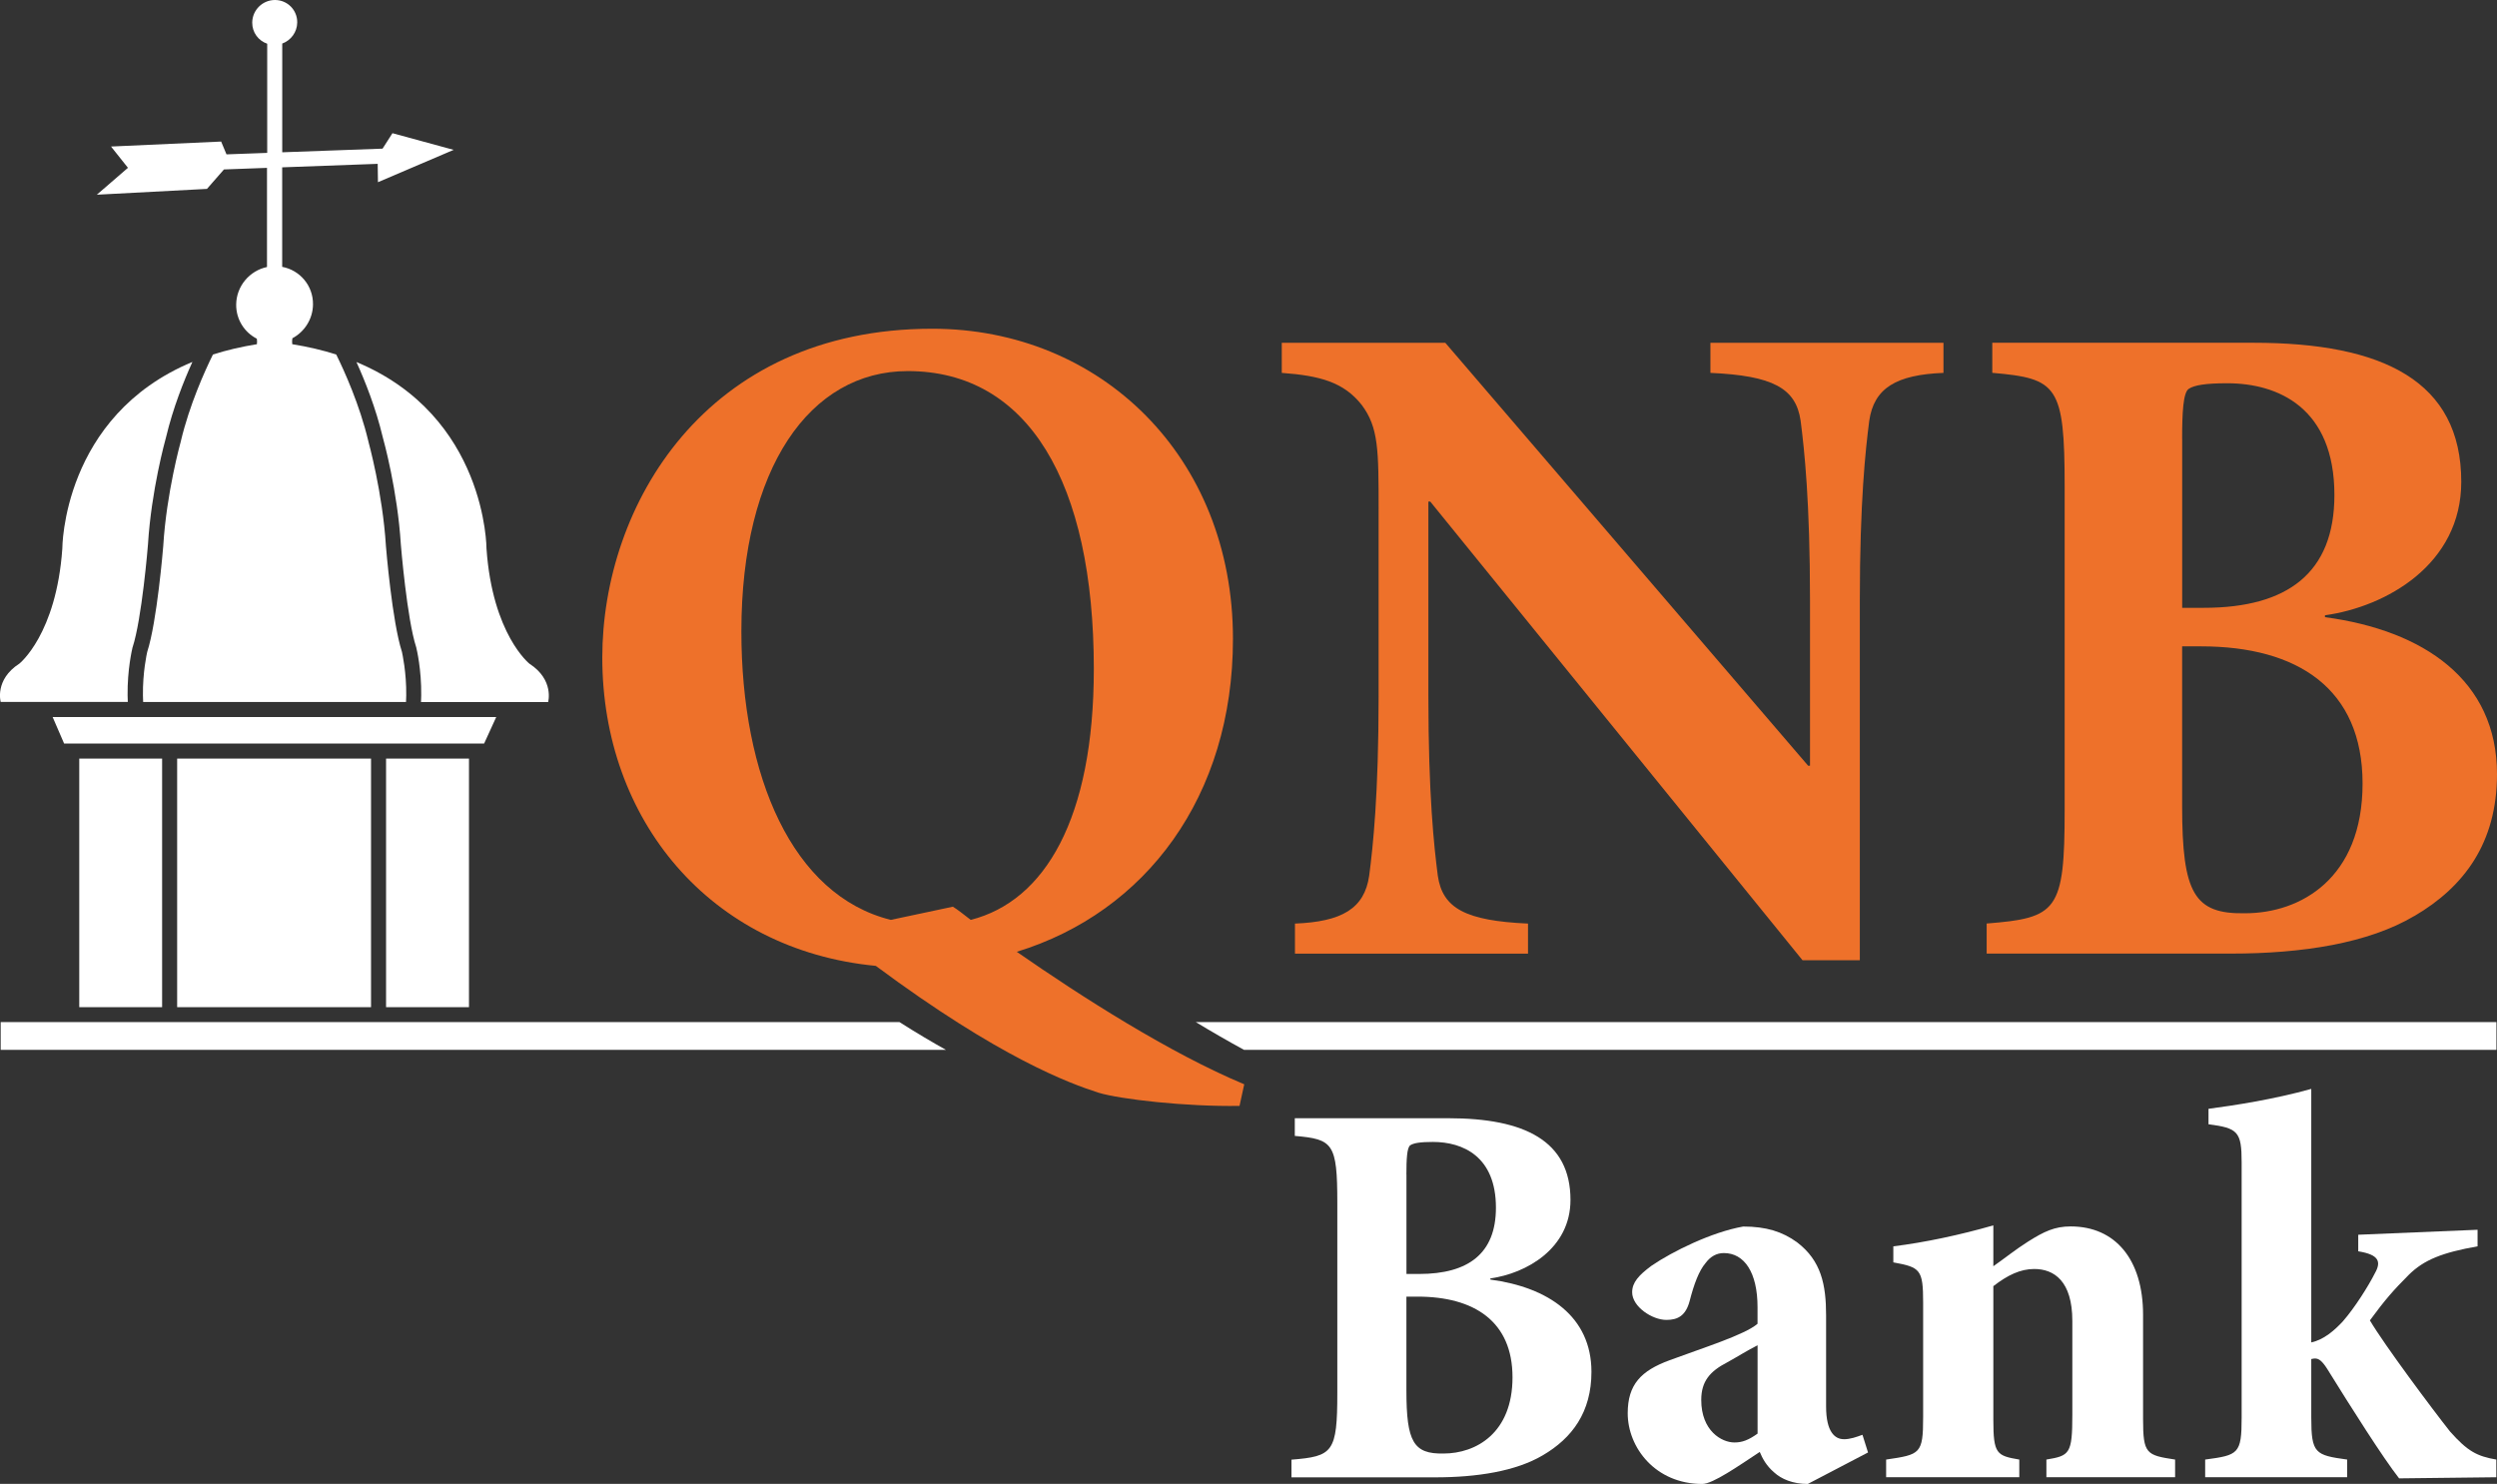
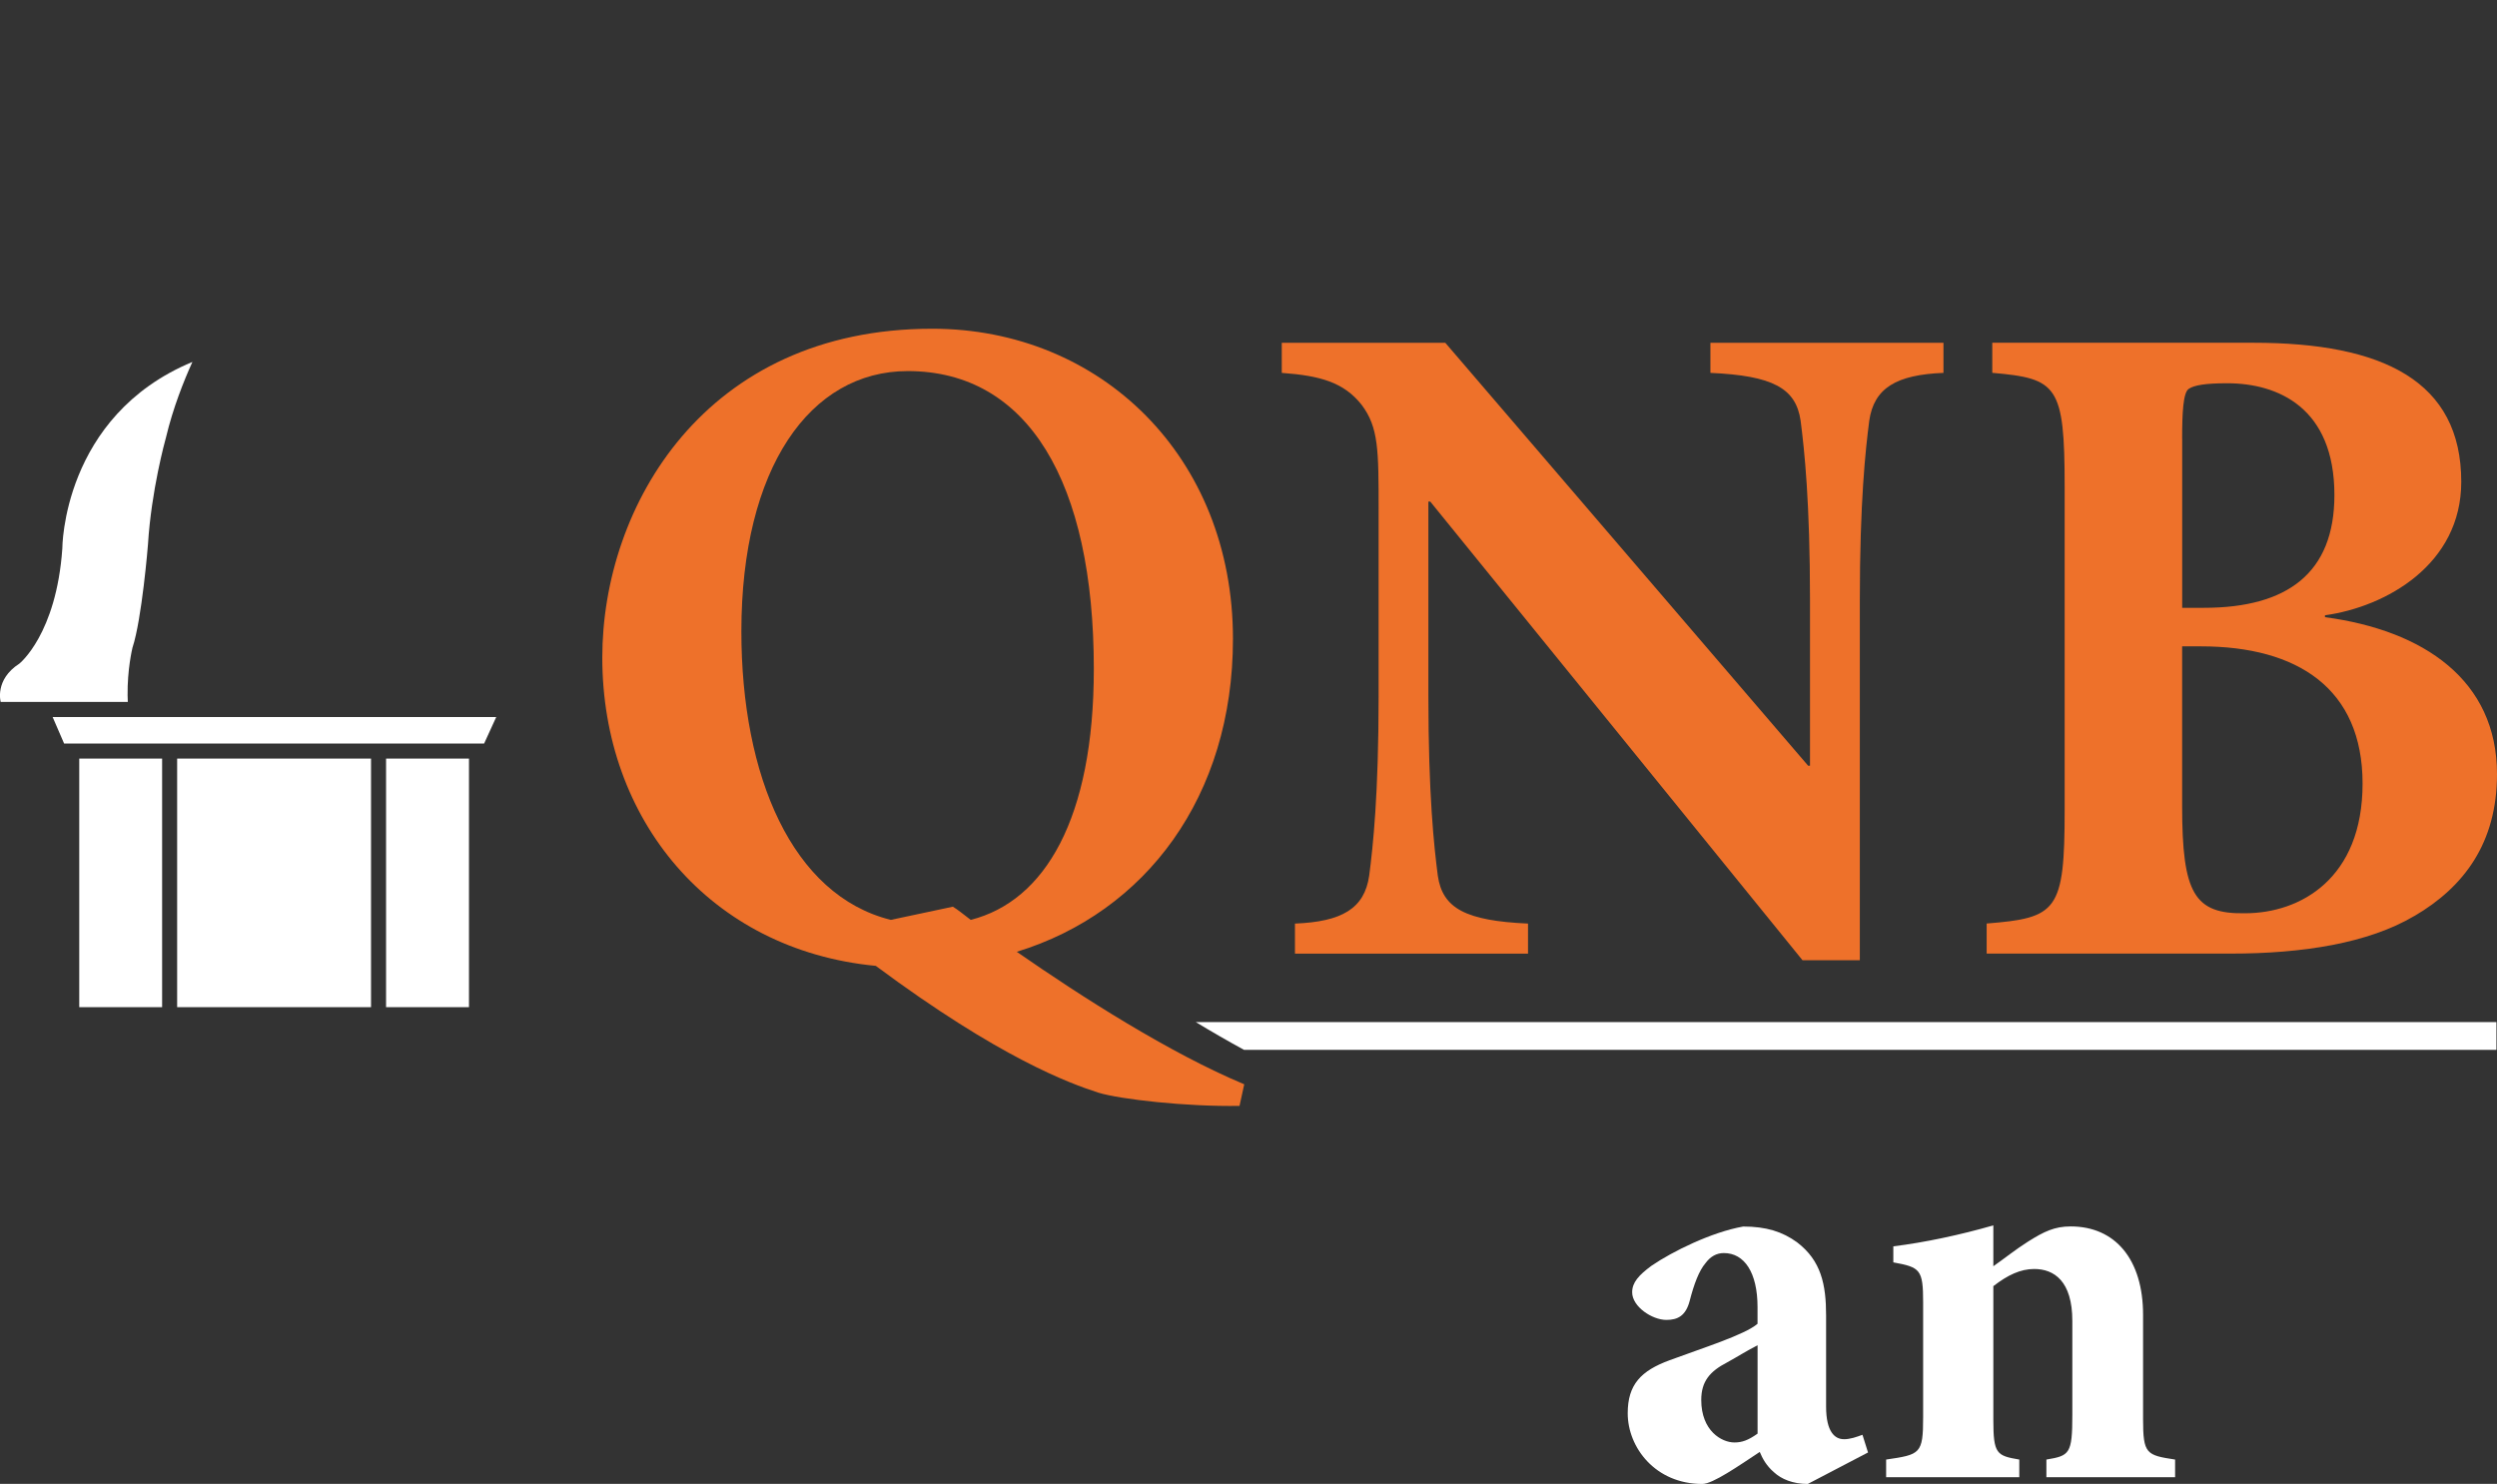
<svg xmlns="http://www.w3.org/2000/svg" id="b" viewBox="0 0 471.63 280.31">
  <rect x="0" y="0" width="471.63" height="280.31" fill="#333333" stroke="none" />
  <g id="c">
-     <path d="M.13,193.08v5.24h178.53c-2.65-1.48-5.56-3.2-8.77-5.24H.13Z" style="fill:#fff;" />
    <path d="M234.96,198.32h236.56v-5.24h-245.66c3.02,1.83,6.06,3.58,9.1,5.24Z" style="fill:#fff;" />
    <path d="M257.19,76.48c3.2,4.26,3.2,8.52,3.2,19.88v35.15c0,18.64-1.06,28.4-1.78,33.91-.89,6.21-5.15,8.7-14.02,9.05v5.68h44.02v-5.68c-11.72-.53-16.15-2.84-17.04-9.05-.71-5.5-1.78-15.27-1.78-33.91v-36.75h.36l70.3,86.63h10.83v-67.99c0-18.64,1.07-28.4,1.78-33.91.89-6.21,5.15-8.7,14.02-9.05v-5.68h-44.02v5.68c11.72.53,16.15,2.84,17.04,9.05.71,5.5,1.77,15.27,1.77,33.91v31.24h-.36l-68.52-79.88h-30.89v5.68c7.28.53,11.72,1.78,15.09,6.04Z" style="fill:#ee712a;" />
    <path d="M456.01,173.05c9.41-5.5,15.62-13.85,15.62-26.81,0-17.75-13.85-27.16-32.49-29.65v-.36c11.54-1.6,25.74-9.59,25.74-25.21,0-18.99-14.73-26.27-39.23-26.27h-49.35v5.68c12.25,1.07,13.67,2.31,13.67,21.48v61.07c0,19.17-1.42,20.41-14.73,21.48v5.68h46.15c13.49,0,25.92-1.95,34.62-7.1ZM412.16,82.87c0-4.79.18-8.7,1.24-9.41,1.06-.71,3.2-1.06,7.28-1.06,9.59,0,20.24,4.61,20.24,21.12,0,14.73-8.88,21.3-24.67,21.3h-4.08v-31.95ZM412.16,152.28v-30.18h3.55c18.28,0,30.53,7.99,30.53,25.92s-11.72,24.5-22.19,24.5c-9.59.18-11.89-3.73-11.89-20.24Z" style="fill:#ee712a;" />
    <path d="M232.88,120.68c0-34.44-25.03-58.58-56.81-58.58-42.96,0-62.31,33.55-62.31,62.13,0,30.53,20.24,55.21,51.66,58.23,23.43,17.4,36.57,22.19,42.07,23.96,4.08,1.24,16.51,2.66,26.63,2.49l.89-4.08c-14.03-5.86-30.71-16.51-42.96-25.03,24.32-7.46,40.83-29.29,40.83-59.11ZM179.98,171.28l-11.72,2.49c-18.64-4.62-28.23-27.16-28.23-54.5,0-30.89,12.96-49.17,31.42-49.17,22.72,0,35.15,20.95,35.15,56.27,0,28.22-9.23,43.85-23.25,47.4-1.6-1.24-2.49-1.95-3.37-2.49Z" style="fill:#ee712a;" />
-     <path d="M39.1,35.67l3.2-3.66,8.13-.3v18.73c-3.28.69-5.78,3.6-5.82,7.08-.03,2.83,1.56,5.27,3.9,6.46.05.31.06.66.02,1.04-3,.49-5.78,1.14-8.31,1.95-1.52,3.08-4.42,9.47-6.06,16.36v.03s-.01.03-.01.03c-.03.09-2.7,9.69-3.31,19.68v.03c-.05.59-1.18,14.33-3.03,20.04-.08.35-.87,3.9-.81,8.26,0,.39.02.8.04,1.21h49.65c.02-.41.03-.81.04-1.21.06-4.36-.74-7.91-.81-8.26-1.85-5.71-2.98-19.46-3.03-20.04v-.03c-.62-10-3.29-19.59-3.31-19.68v-.03s-.01-.03-.01-.03c-1.64-6.89-4.54-13.28-6.06-16.36-2.53-.81-5.3-1.46-8.31-1.95-.05-.41-.03-.79.03-1.12,2.28-1.22,3.86-3.62,3.89-6.38.05-3.55-2.47-6.49-5.82-7.11v-18.8l18.04-.66.05,3.47,14.3-6.11-11.56-3.15-1.87,2.92-18.95.69V8.23c1.63-.6,2.81-2.15,2.83-3.98.03-2.35-1.85-4.25-4.2-4.25s-4.27,1.9-4.3,4.25c-.02,1.87,1.16,3.44,2.83,4.01v20.62l-7.69.28-1.01-2.42-20.8.94,3.2,4.02-5.88,5.08,20.86-1.1Z" style="fill:#fff;" />
    <polygon points="93.73 135.45 9.94 135.45 12.11 140.46 91.44 140.46 93.73 135.45" style="fill:#fff;" />
    <rect x="14.97" y="143.3" width="15.65" height="46.96" style="fill:#fff;" />
    <rect x="72.92" y="143.3" width="15.66" height="46.96" style="fill:#fff;" />
-     <path d="M67.32,68.38c1.6,3.53,3.66,8.67,4.98,14.23.17.6,2.78,10.05,3.41,20.23.02.25,1.16,14.12,2.91,19.46l.02.05v.06c.06.2.98,4.06.92,8.96,0,.4-.02.82-.04,1.25h24.01s1.19-4.19-3.53-7.24c0,0-6.98-5.53-8.11-21.73,0,0,.04-25.01-24.57-35.26Z" style="fill:#fff;" />
    <path d="M24.14,132.61c-.02-.42-.04-.84-.04-1.25-.06-4.89.86-8.75.91-8.96v-.06s.03-.05.03-.05c1.75-5.34,2.9-19.21,2.91-19.46.63-10.19,3.24-19.63,3.41-20.23,1.32-5.55,3.38-10.7,4.98-14.23-24.61,10.24-24.57,35.26-24.57,35.26-1.13,16.2-8.11,21.73-8.11,21.73-4.73,3.05-3.53,7.24-3.53,7.24h24.01Z" style="fill:#fff;" />
    <rect x="33.46" y="143.3" width="36.62" height="46.96" style="fill:#fff;" />
-     <path d="M281.5,241.71v-.21c6.78-.94,15.13-5.63,15.13-14.82,0-11.17-8.66-15.44-23.06-15.44h-29.01v3.34c7.2.63,8.03,1.36,8.03,12.63v35.9c0,11.27-.83,12-8.66,12.63v3.34h27.13c7.93,0,15.24-1.15,20.35-4.17,5.53-3.24,9.18-8.14,9.18-15.76,0-10.44-8.14-15.97-19.1-17.43ZM265.64,221.88c0-2.82.1-5.11.73-5.53.63-.42,1.88-.63,4.28-.63,5.63,0,11.9,2.71,11.9,12.42,0,8.66-5.22,12.52-14.5,12.52h-2.4v-18.78ZM272.63,274.58c-5.64.1-6.99-2.19-6.99-11.9v-17.74h2.09c10.75,0,17.95,4.7,17.95,15.24s-6.89,14.4-13.04,14.4Z" style="fill:#fff;" />
    <path d="M348.25,271.87c-1.67,0-3.34-1.36-3.34-6.16v-17.21c0-5.85-.94-10.33-5.43-13.78-2.82-2.08-5.95-3.02-10.23-3.02-5.95,1.05-13.36,4.7-17.32,7.41-2.4,1.78-3.65,3.14-3.65,5.01,0,2.71,3.76,5.22,6.47,5.22,2.19,0,3.65-.83,4.38-3.55.83-3.23,1.77-5.74,3.02-7.2.94-1.26,2.09-1.88,3.45-1.88,3.86,0,6.36,3.65,6.36,10.22v3.14c-2.4,2.08-10.43,4.59-16.59,6.88-5.43,1.99-7.93,4.6-7.93,10.02,0,6.47,5.22,13.36,14.09,13.36,1.98,0,6.89-3.44,10.85-6.05.52,1.25,1.25,2.61,2.71,3.86,1.36,1.26,3.55,2.19,6.36,2.19l11.38-5.95-1.05-3.34c-1.15.42-2.29.84-3.55.84ZM331.97,270.82c-1.77,1.25-2.92,1.67-4.38,1.67-2.4,0-6.26-2.19-6.26-8.03,0-3.55,1.67-5.43,4.9-7.1,2.09-1.15,3.86-2.29,5.74-3.23v16.7Z" style="fill:#fff;" />
    <path d="M404.78,268.1v-19.72c0-10.43-5.22-16.7-13.67-16.7-3.03,0-5.01.94-8.14,2.92-2.3,1.46-4.38,3.14-6.47,4.6v-7.72c-6.16,1.78-12.94,3.23-18.89,3.96v3.03c5.11.93,5.63,1.35,5.63,7.61v21.6c0,6.99-.52,7.09-6.99,8.04v3.34h25.15v-3.34c-4.28-.73-4.9-1.05-4.9-7.51v-25.25c2.71-2.09,5.11-3.24,7.72-3.24,3.76,0,7.2,2.29,7.2,9.81v17.74c0,7.41-.52,7.72-4.9,8.45v3.34h24.31v-3.34c-5.43-.83-6.05-1.05-6.05-7.62Z" style="fill:#fff;" />
-     <path d="M462.75,270.41c-3.23-4.07-12.42-16.38-15.13-20.98,2.92-3.97,4.49-5.74,7.3-8.56,2.92-2.92,6.47-4.27,13.04-5.43v-3.13l-22.54.94v3.13c3.96.63,4.38,1.98,3.13,4.17-1.15,2.29-3.76,6.47-6.05,9.08-1.56,1.67-3.55,3.44-5.95,3.96v-47.89c-7.09,1.98-14.61,3.13-19.41,3.76v2.92c5.53.73,6.26,1.36,6.26,7.2v48.21c0,6.88-.62,7.09-6.89,7.93v3.34h26.82v-3.34c-6.05-.83-6.78-1.15-6.78-7.93v-11.06c.42-.1.62-.1.73-.1.73,0,1.36.52,2.29,1.98,4.59,7.41,10.54,16.8,13.57,20.66l18.36-.21v-3.34c-3.65-.63-5.43-1.56-8.76-5.32Z" style="fill:#fff;" />
  </g>
</svg>